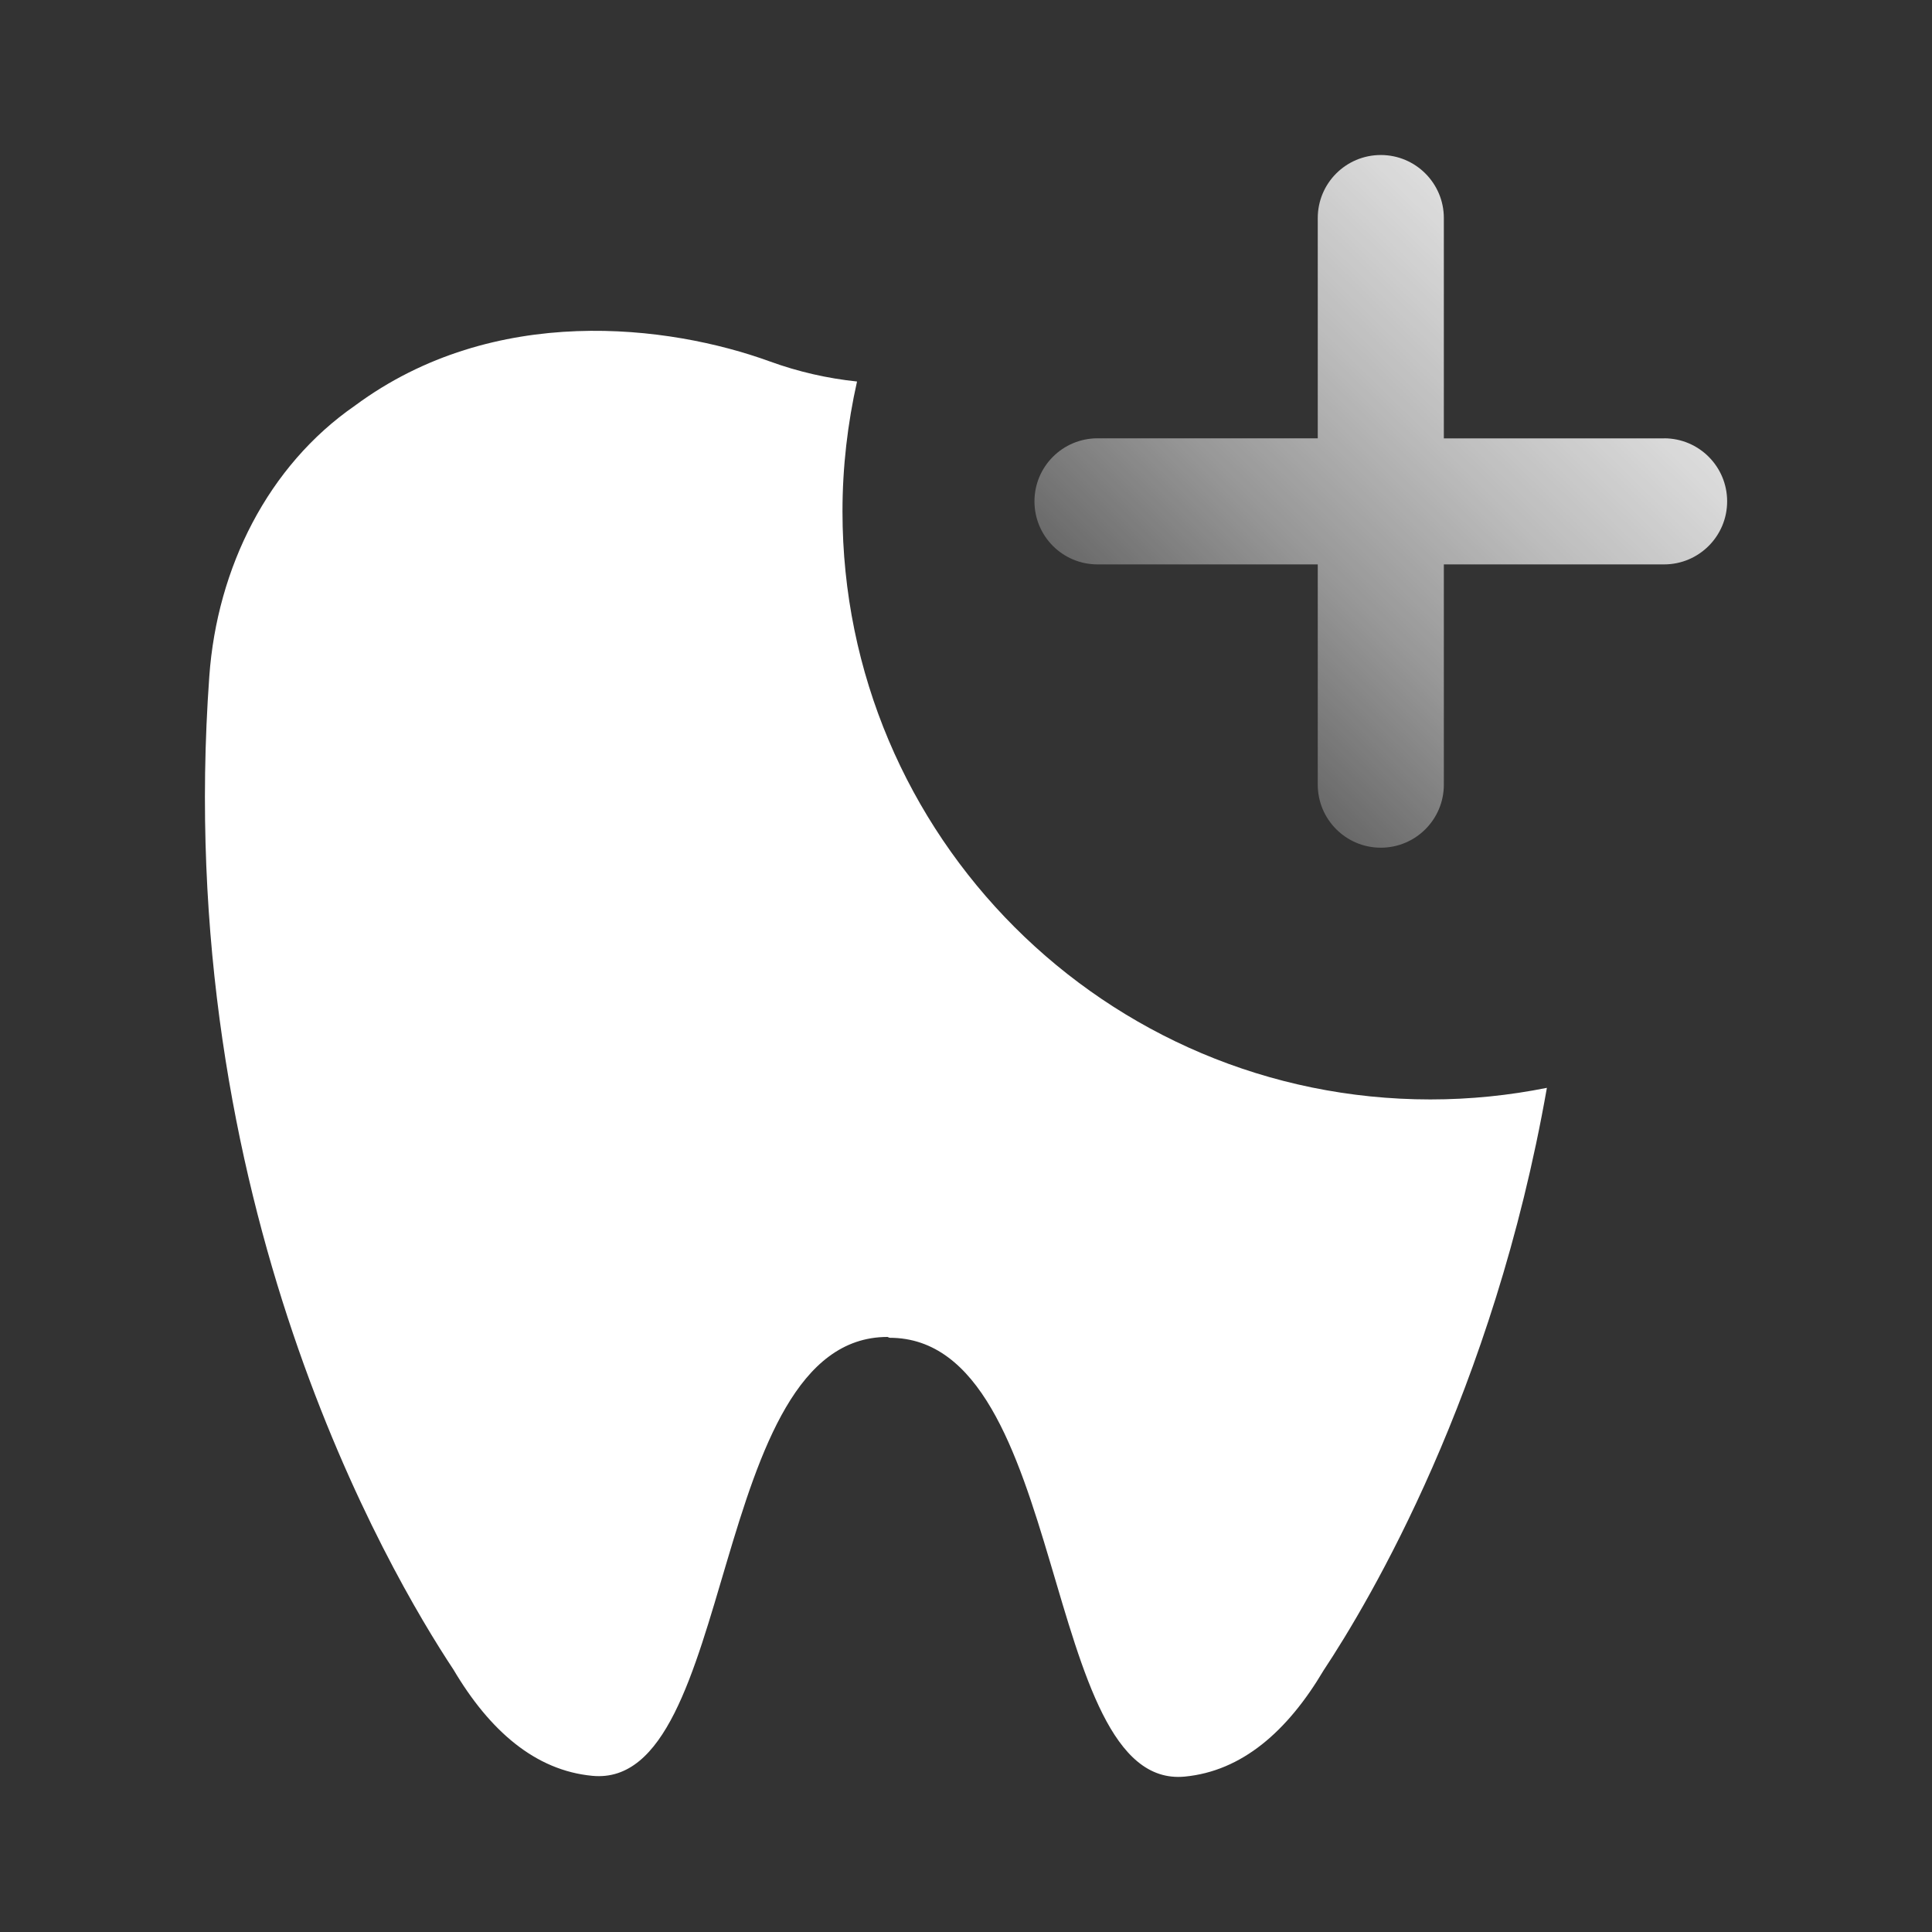
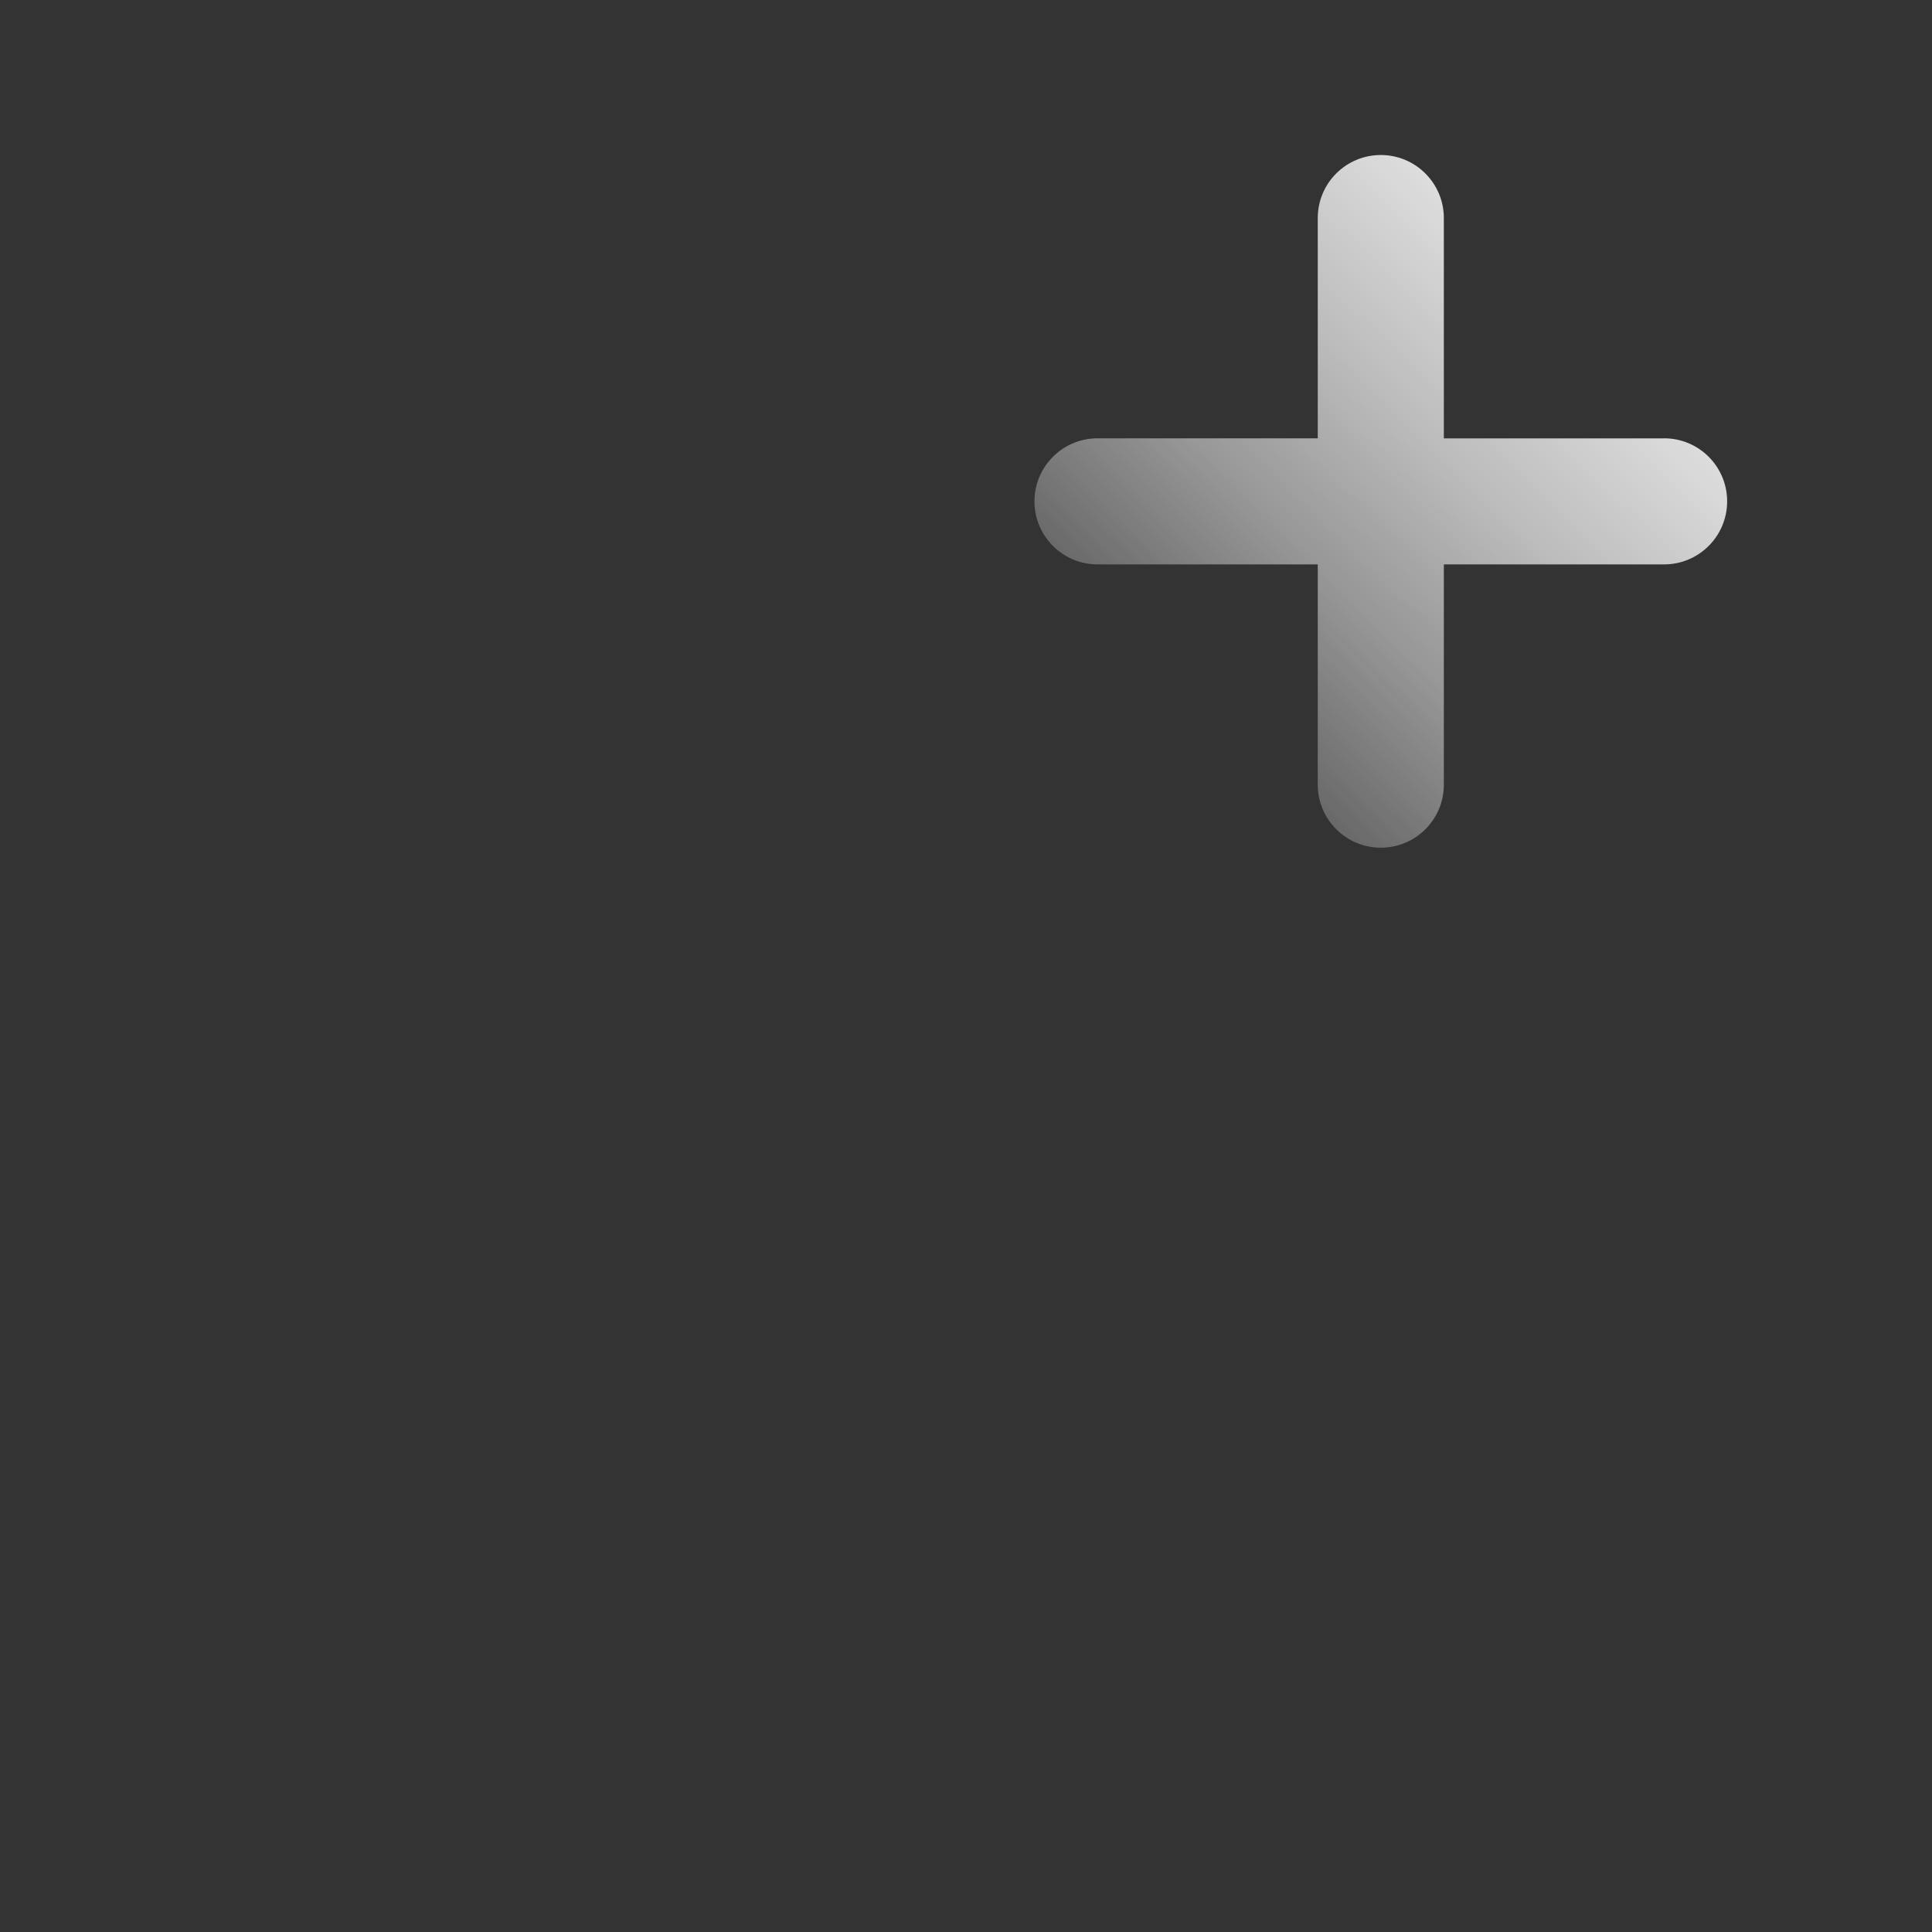
<svg xmlns="http://www.w3.org/2000/svg" id="Ebene_1" viewBox="0 0 300 300">
  <rect x="0" y="0" width="300" height="300" fill="#333333" stroke="none" />
  <defs>
    <style>.cls-1{fill:#fff;}.cls-2{fill:url(#Unbenannter_Verlauf_14);}</style>
    <linearGradient id="Unbenannter_Verlauf_14" x1="281.47" y1="9.31" x2="166.58" y2="126.75" gradientUnits="userSpaceOnUse">
      <stop offset="0" stop-color="#fff" />
      <stop offset=".1" stop-color="#fff" stop-opacity=".98" />
      <stop offset=".22" stop-color="#fff" stop-opacity=".92" />
      <stop offset=".36" stop-color="#fff" stop-opacity=".81" />
      <stop offset=".51" stop-color="#fff" stop-opacity=".67" />
      <stop offset=".67" stop-color="#fff" stop-opacity=".49" />
      <stop offset=".83" stop-color="#fff" stop-opacity=".27" />
      <stop offset="1" stop-color="#fff" stop-opacity="0" />
      <stop offset="1" stop-color="#fff" stop-opacity="0" />
    </linearGradient>
  </defs>
  <path class="cls-2" d="M258.4,68.07h-34.2V33.86c0-5.4-4.38-9.79-9.79-9.79s-9.79,4.38-9.79,9.79v34.2h-34.2c-5.4,0-9.79,4.38-9.79,9.79s4.38,9.79,9.79,9.79h34.2v34.2c0,5.4,4.38,9.79,9.79,9.79s9.79-4.38,9.79-9.79v-34.2h34.2c5.4,0,9.79-4.38,9.79-9.79s-4.38-9.79-9.79-9.79Z" />
-   <path class="cls-1" d="M222.12,170.72c-50.43,0-91.3-40.88-91.3-91.3,0-6.94,.8-13.68,2.26-20.18-4.59-.48-9.13-1.51-13.55-3.12-15.6-5.67-42.79-9.16-64.43,6.88-13.45,9.31-21.39,25.11-22.6,42.03-5.86,81.56,27.86,139.05,37.91,154.22,5.63,9.51,12.7,15.66,21.57,16.5,22.56,2.15,17.87-68.15,45.83-68.15l.32,.13c27.96,0,23.27,70.29,45.83,68.14,8.87-.85,15.94-7,21.57-16.5,7.17-10.82,26.37-43.18,34.67-90.45-5.84,1.17-11.89,1.8-18.08,1.8Z" />
</svg>